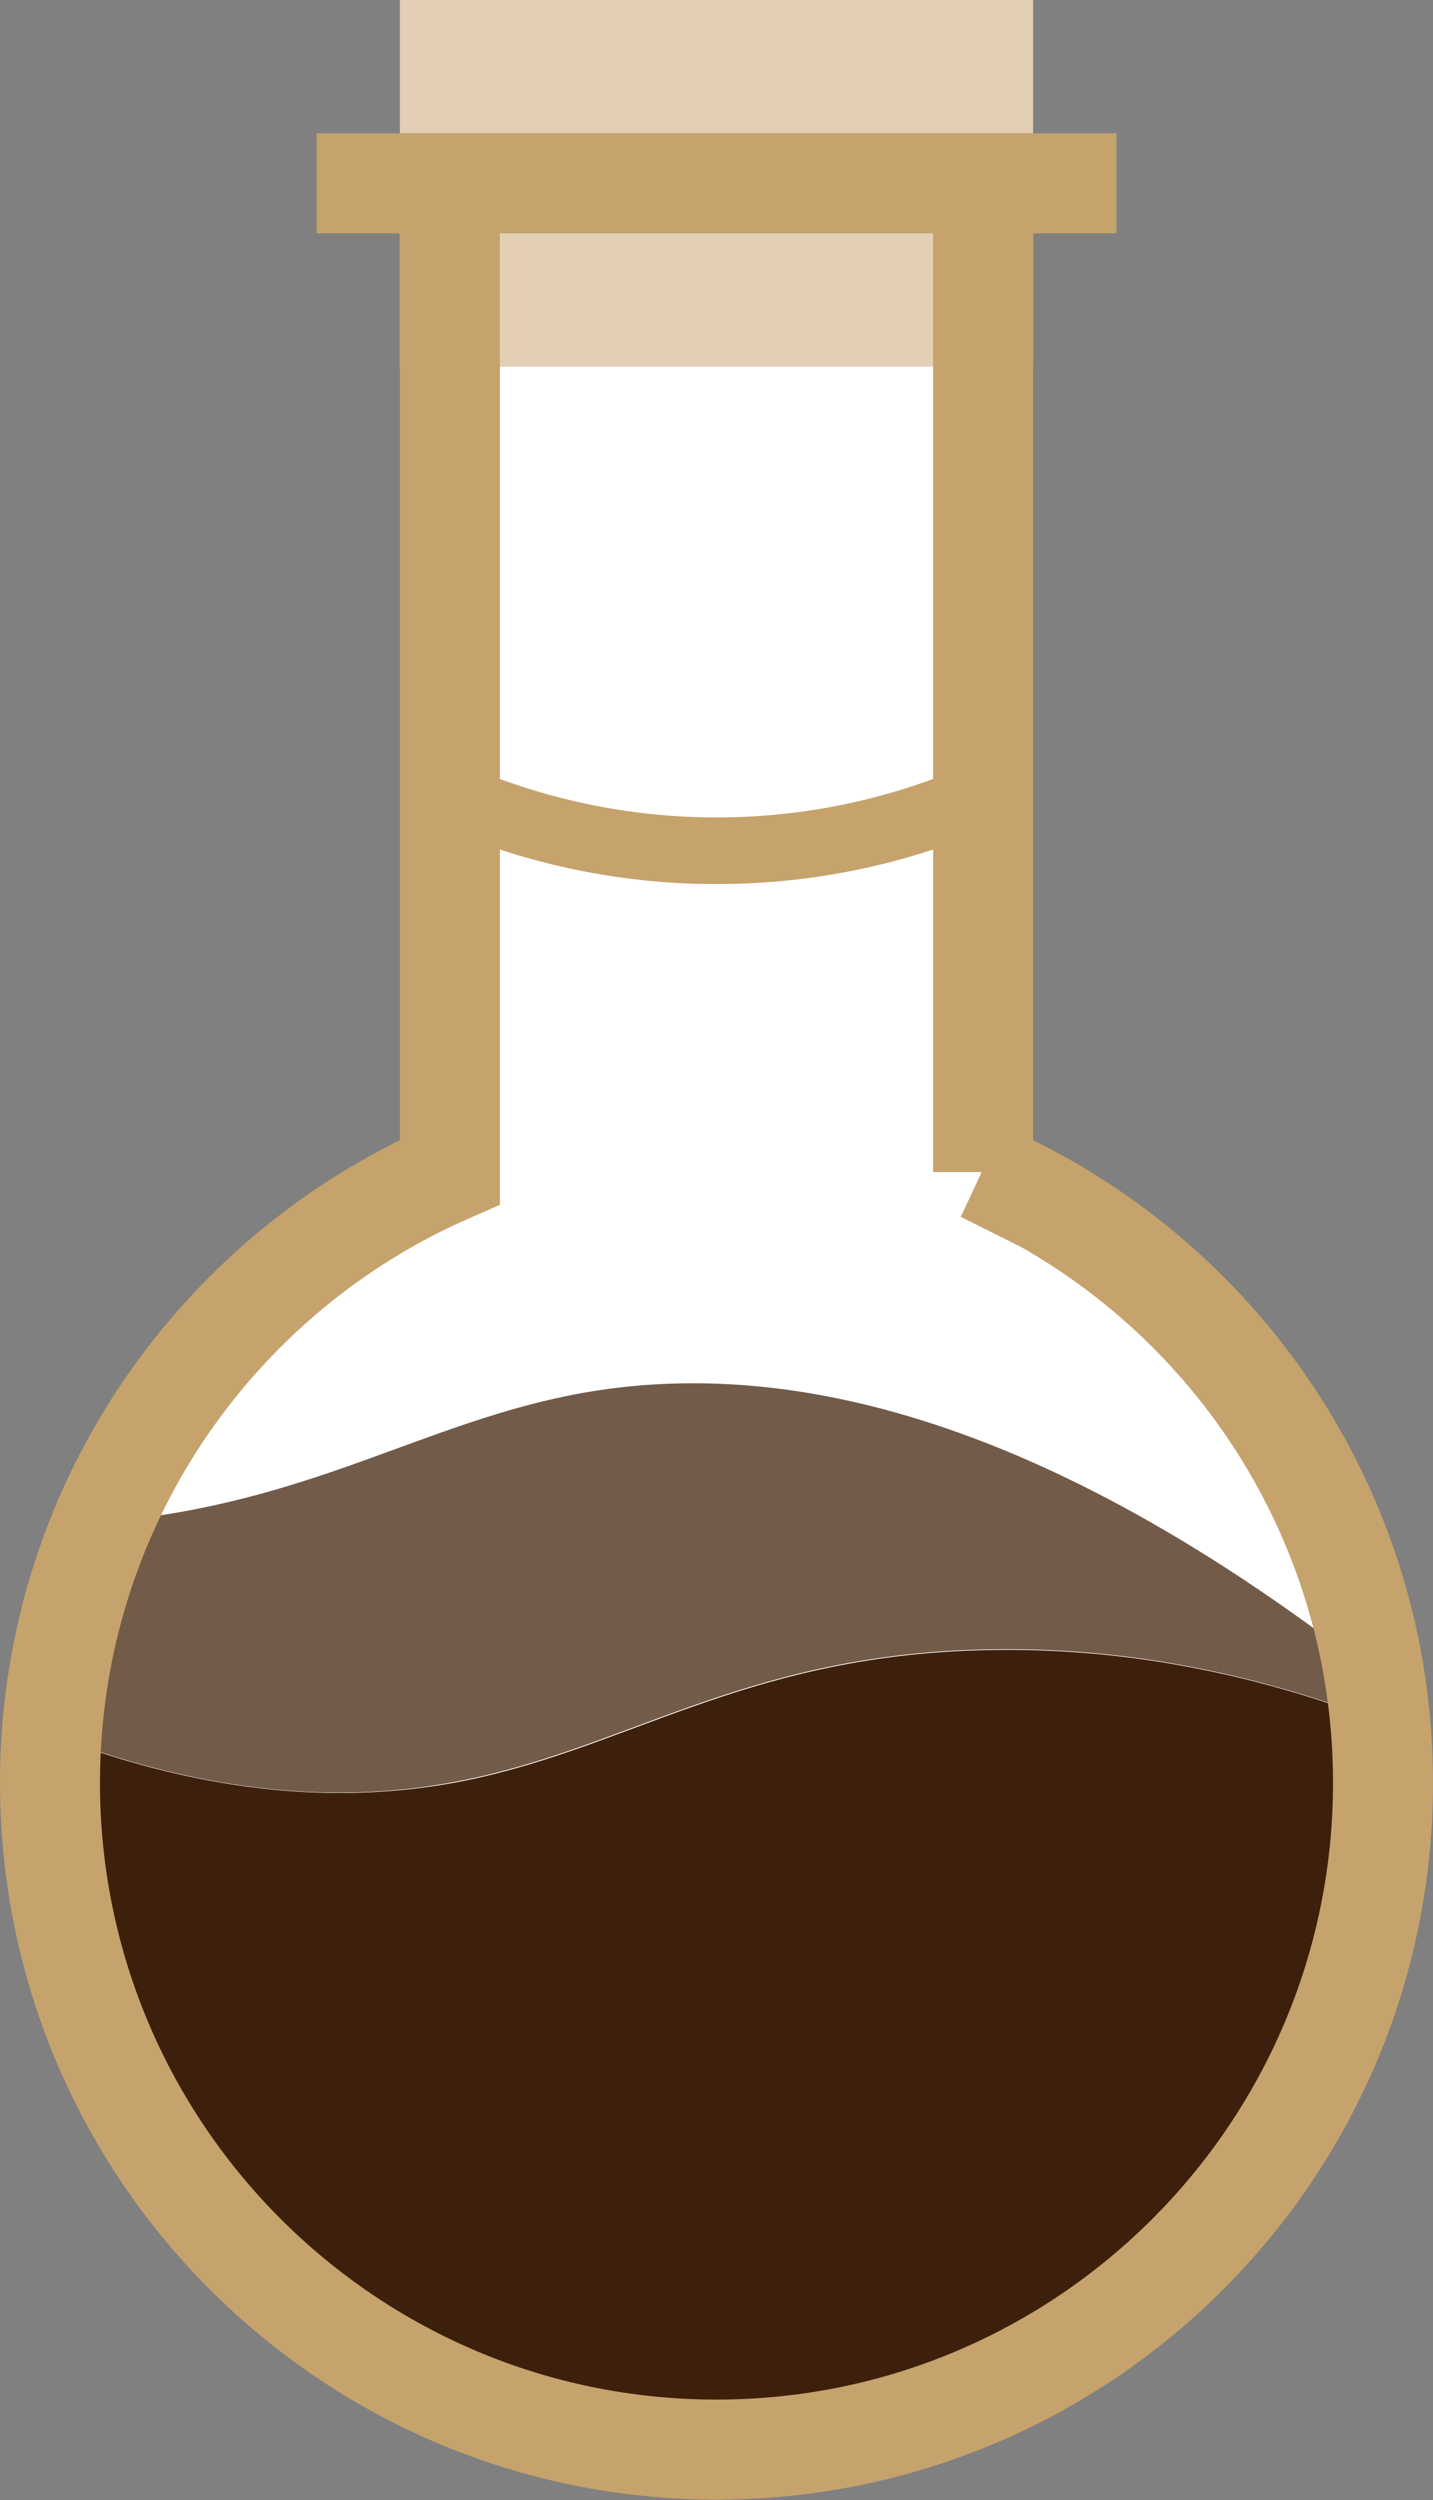
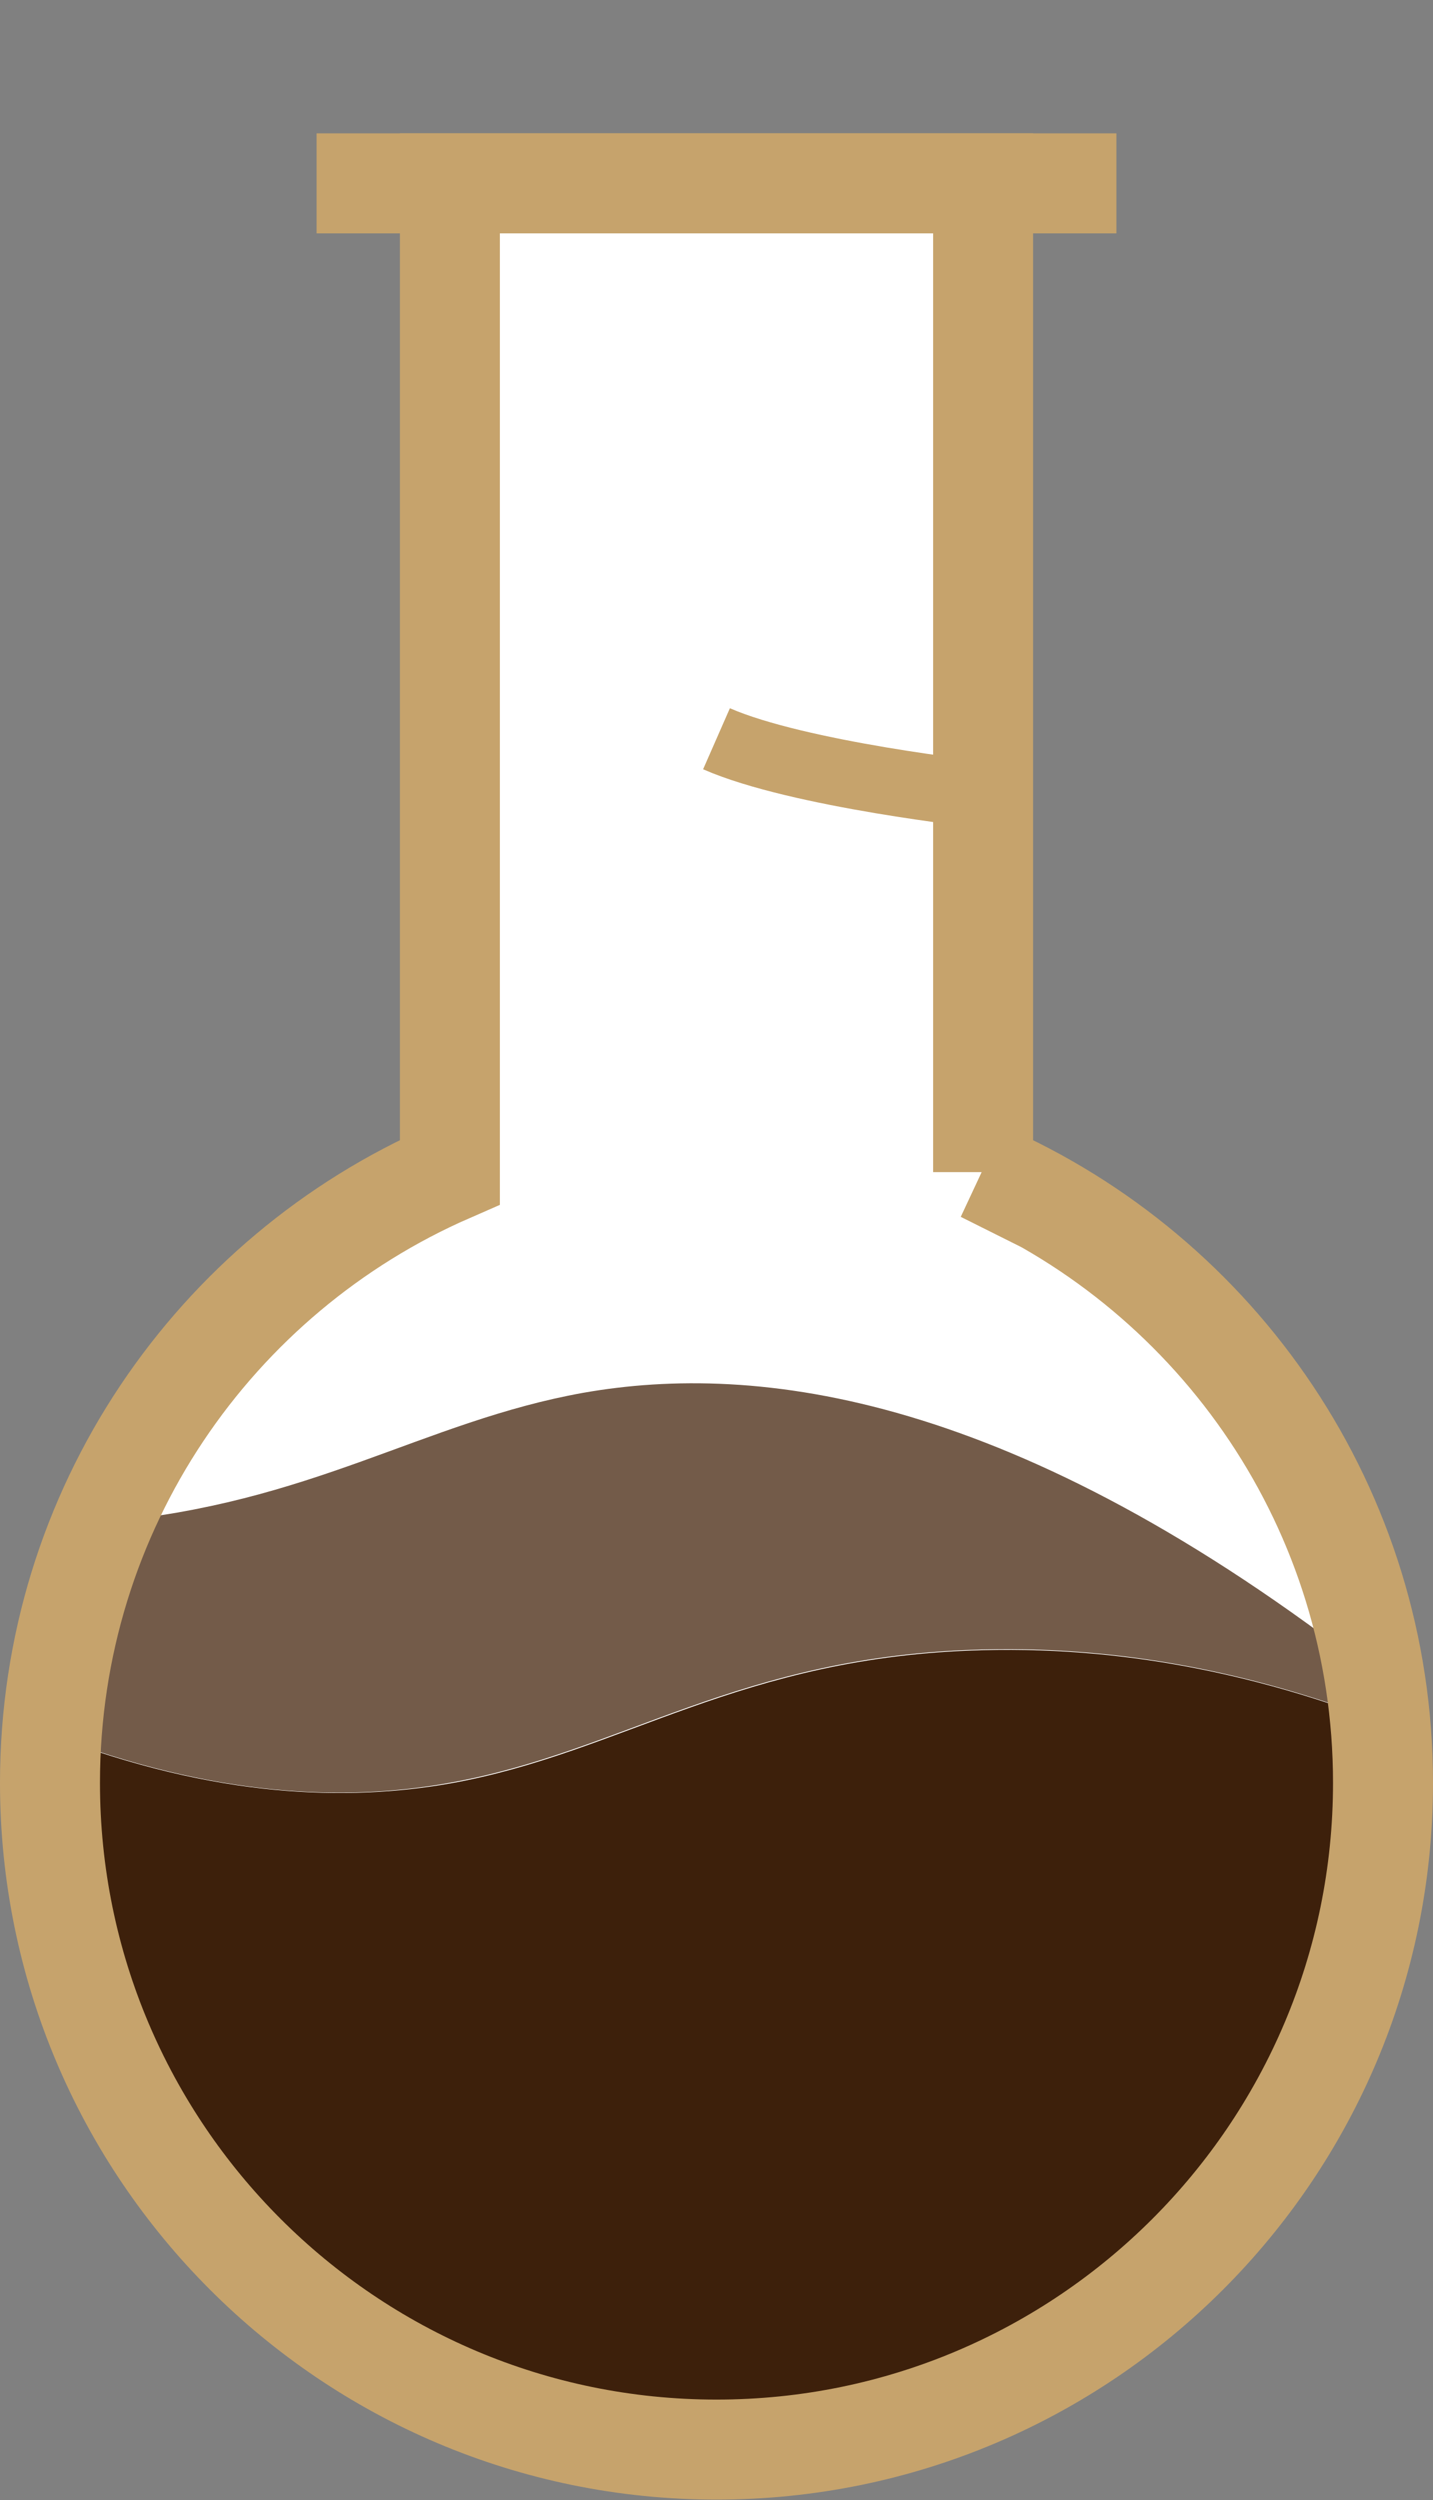
<svg xmlns="http://www.w3.org/2000/svg" id="_Слой_1" data-name="Слой 1" viewBox="0 0 21.5 37.5">
  <rect x="0" y="0" width="21.5" height="37.5" fill="#808080" stroke="none" />
  <defs>
    <style>
      .cls-1 {
        fill: #fff;
      }

      .cls-2, .cls-3 {
        fill: none;
        stroke: #c6a36c;
      }

      .cls-2, .cls-3, .cls-4 {
        stroke-miterlimit: 10;
      }

      .cls-2, .cls-4 {
        stroke-width: 1.5px;
      }

      .cls-5 {
        fill: #3d200b;
      }

      .cls-6 {
        fill: #44240c;
        opacity: .75;
      }

      .cls-4 {
        fill: #e2cfb6;
        stroke: #e2cfb6;
      }
    </style>
  </defs>
  <path class="cls-1" d="M14.75,17.58V2.75H6.75v14.83c-3.53,1.54-6,5.06-6,9.16,0,5.52,4.48,10,10,10s10-4.48,10-10c0-4.1-2.47-7.62-6-9.16Z" />
  <path class="cls-6" d="M20.7,25.82c-.02-.24-.05-.48-.09-.72-5.39-4.21-9.25-4.67-11.86-4.21-2.4,.43-4.08,1.67-7.2,1.94-.42,.99-.69,2.06-.78,3.19,2.46,.94,4.43,1,5.97,.72,2.6-.46,4.34-1.91,8-2,2.31-.06,4.33,.45,5.95,1.07Z" />
  <path class="cls-5" d="M14.75,24.75c-3.66,.09-5.4,1.54-8,2-1.54,.27-3.51,.22-5.97-.72-.02,.24-.03,.48-.03,.72,0,5.52,4.48,10,10,10s10-4.48,10-10c0-.31-.02-.62-.05-.93-1.62-.62-3.64-1.13-5.95-1.07Z" />
-   <rect class="cls-4" x="6.75" y=".75" width="8" height="4" />
  <path class="cls-2" d="M14.75,17.58V2.75H6.75v14.83c-3.53,1.54-6,5.06-6,9.16,0,5.52,4.48,10,10,10s10-4.48,10-10c0-4.1-2.47-7.62-6-9.16Z" />
  <g>
-     <path class="cls-3" d="M14.75,11.92c-1.23,.54-2.58,.84-4,.84s-2.77-.3-4-.84" />
+     <path class="cls-3" d="M14.75,11.92s-2.77-.3-4-.84" />
    <path class="cls-3" d="M6.75,2.75h0s.01,0,.02,0h-.02Z" />
  </g>
  <line class="cls-2" x1="4.75" y1="2.75" x2="16.75" y2="2.75" />
</svg>